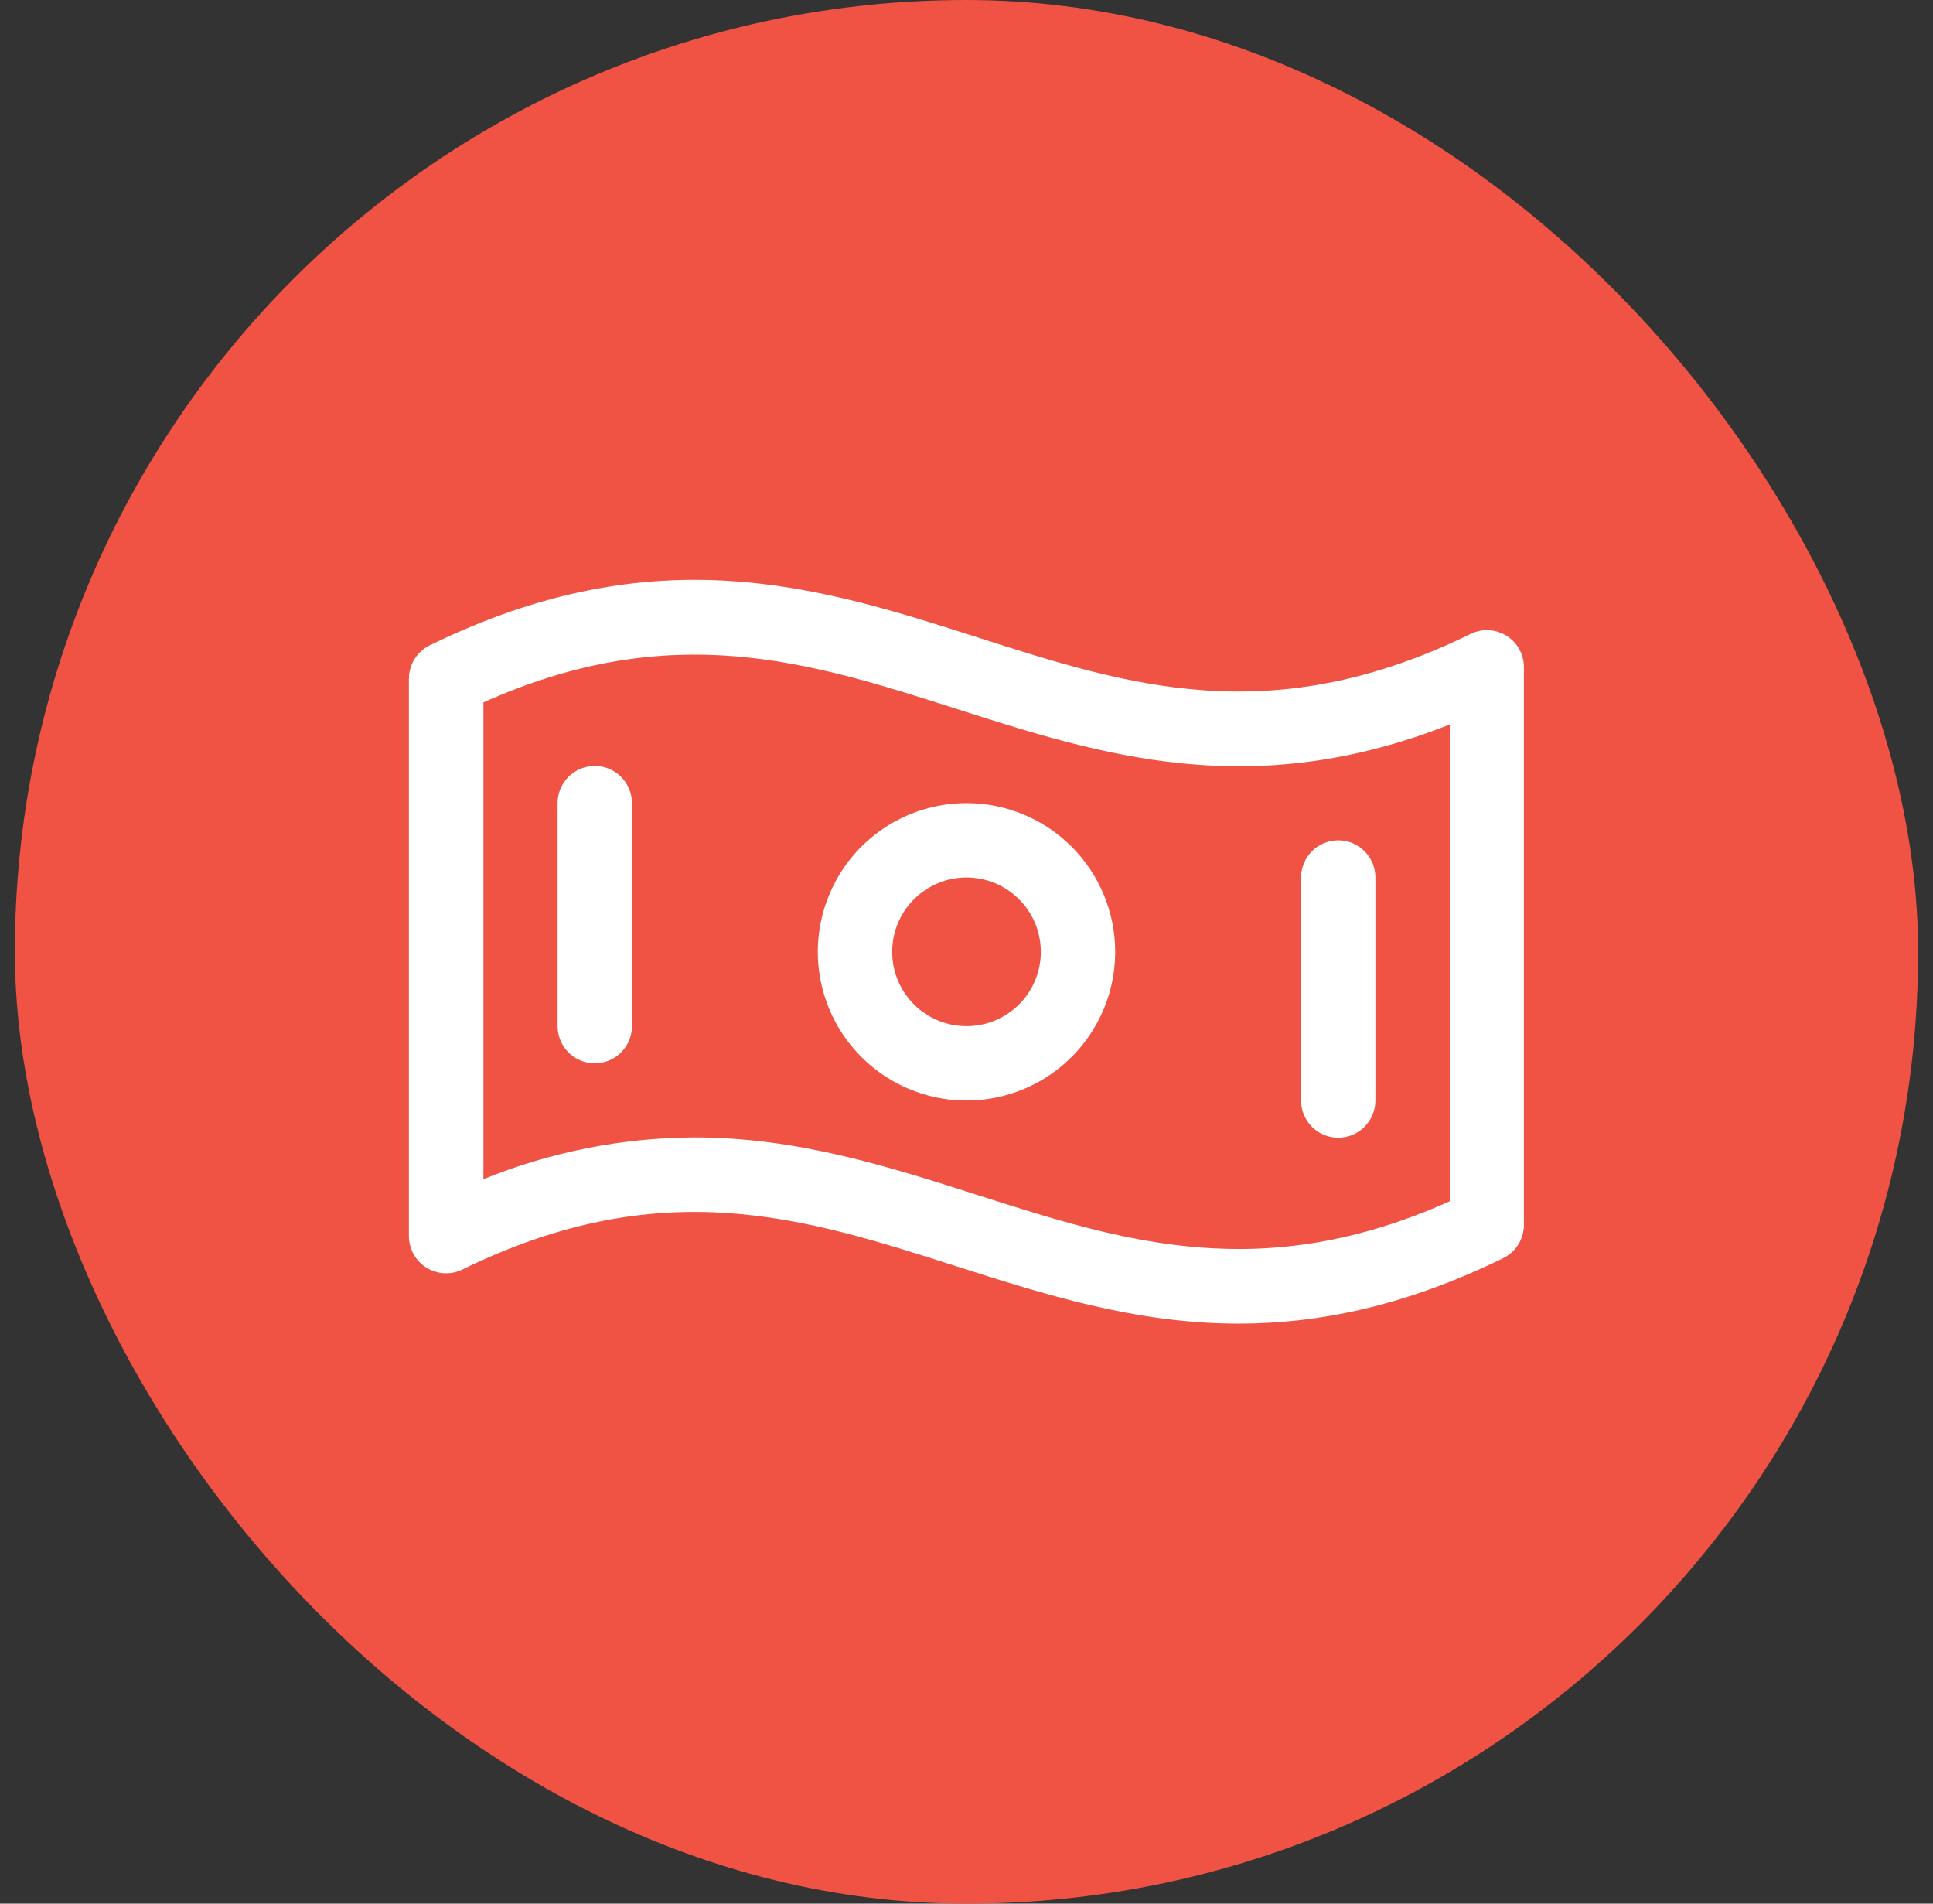
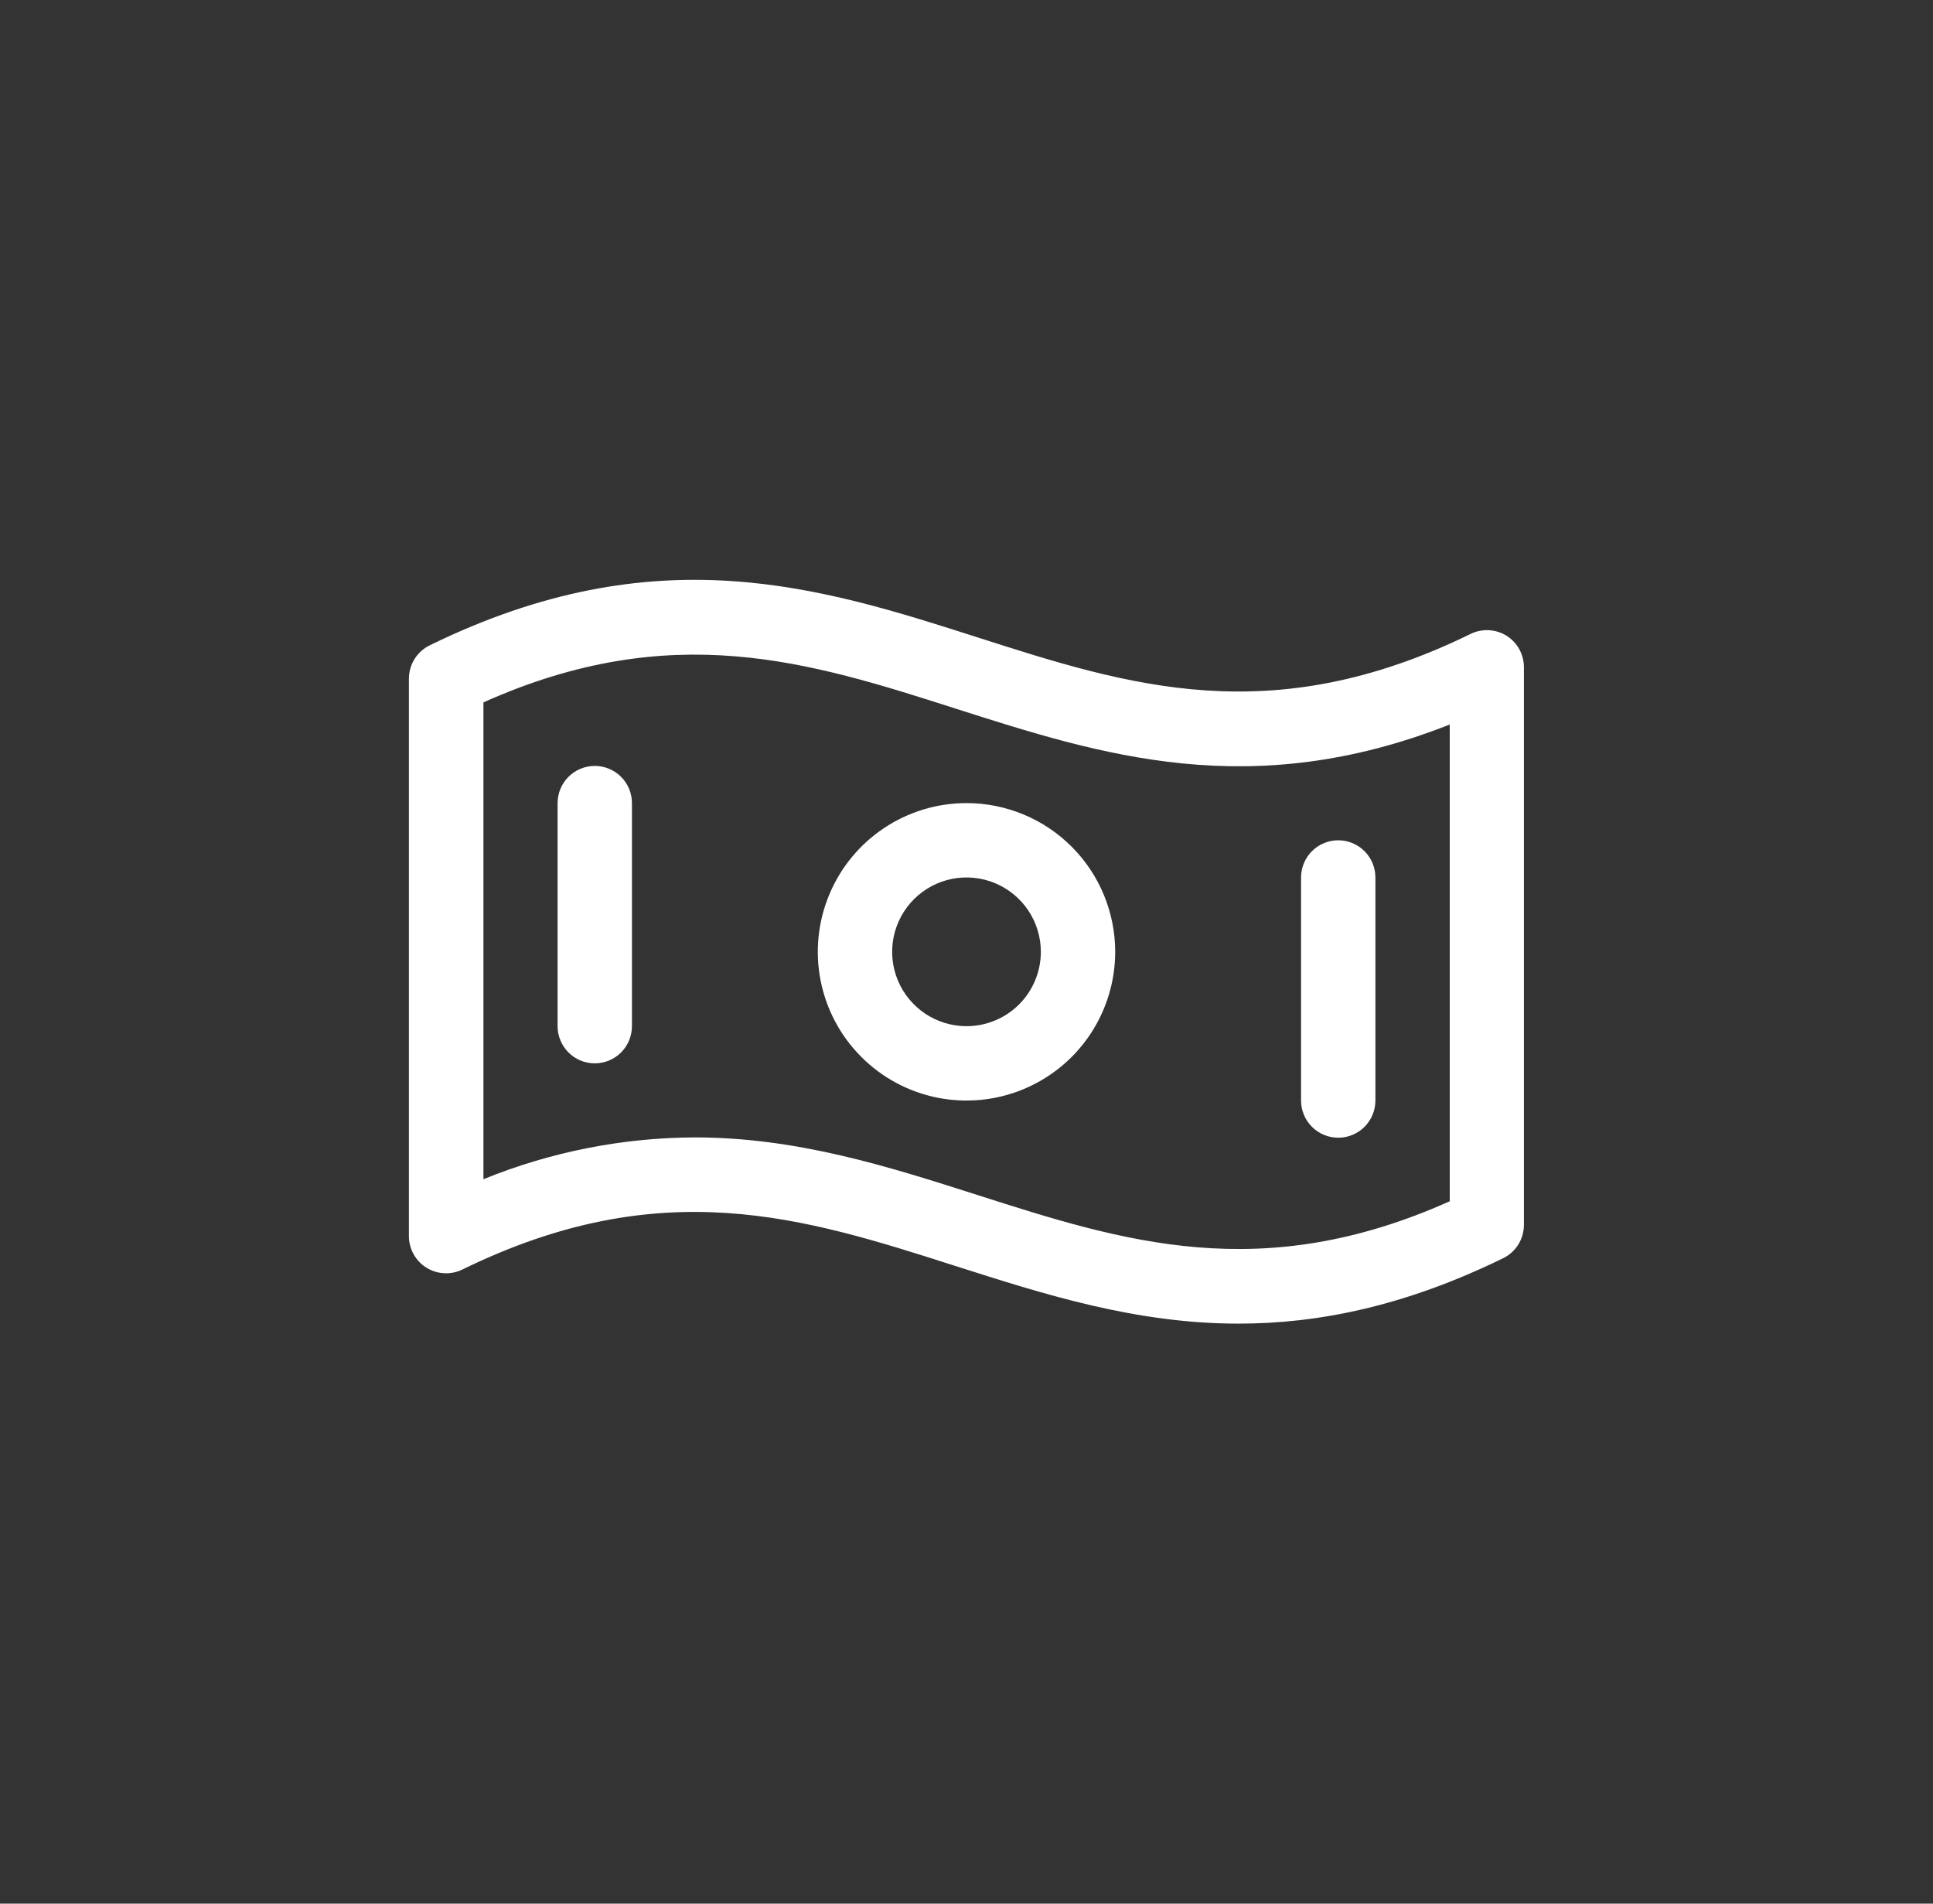
<svg xmlns="http://www.w3.org/2000/svg" width="65" height="64" viewBox="0 0 65 64" fill="none">
  <rect x="0" y="0" width="65" height="64" fill="#333333" stroke="none" />
-   <rect x="0.5" width="64" height="64" rx="32" fill="#F05243" />
  <path d="M50.663 21.375C50.483 21.263 50.277 21.198 50.065 21.187C49.853 21.176 49.642 21.219 49.452 21.312C42.744 24.594 37.953 23.056 32.889 21.434C27.577 19.733 22.069 17.975 14.459 21.691C14.247 21.793 14.067 21.953 13.942 22.152C13.816 22.352 13.75 22.583 13.75 22.819V41.558C13.75 41.77 13.804 41.978 13.907 42.164C14.009 42.349 14.158 42.506 14.338 42.618C14.518 42.73 14.723 42.795 14.935 42.806C15.147 42.817 15.358 42.774 15.548 42.681C22.256 39.4 27.047 40.937 32.119 42.559C35.125 43.52 38.188 44.5 41.65 44.5C44.32 44.5 47.233 43.919 50.542 42.303C50.752 42.2 50.93 42.041 51.054 41.843C51.178 41.644 51.243 41.415 51.244 41.181V22.442C51.246 22.23 51.193 22.02 51.092 21.833C50.99 21.646 50.842 21.489 50.663 21.375ZM48.75 40.386C42.406 43.225 37.773 41.744 32.881 40.18C29.875 39.219 26.812 38.239 23.35 38.239C20.917 38.251 18.509 38.728 16.256 39.645V23.614C22.6 20.775 27.233 22.256 32.125 23.82C37.017 25.384 42.053 27 48.75 24.358V40.386ZM32.5 27C31.511 27 30.544 27.293 29.722 27.843C28.9 28.392 28.259 29.173 27.881 30.087C27.502 31 27.403 32.005 27.596 32.975C27.789 33.945 28.265 34.836 28.965 35.535C29.664 36.235 30.555 36.711 31.524 36.904C32.495 37.097 33.5 36.998 34.413 36.619C35.327 36.241 36.108 35.6 36.657 34.778C37.207 33.956 37.5 32.989 37.5 32C37.5 30.674 36.973 29.402 36.035 28.464C35.098 27.527 33.826 27 32.5 27ZM32.5 34.5C32.005 34.5 31.522 34.353 31.111 34.079C30.7 33.804 30.38 33.413 30.19 32.957C30.001 32.5 29.952 31.997 30.048 31.512C30.145 31.027 30.383 30.582 30.732 30.232C31.082 29.883 31.527 29.644 32.012 29.548C32.497 29.451 33 29.501 33.457 29.69C33.913 29.88 34.304 30.2 34.579 30.611C34.853 31.022 35 31.506 35 32C35 32.663 34.737 33.299 34.268 33.768C33.799 34.237 33.163 34.5 32.5 34.5ZM21.25 27V34.5C21.25 34.831 21.118 35.149 20.884 35.384C20.649 35.618 20.331 35.75 20 35.75C19.669 35.75 19.351 35.618 19.116 35.384C18.882 35.149 18.75 34.831 18.75 34.5V27C18.75 26.668 18.882 26.351 19.116 26.116C19.351 25.882 19.669 25.75 20 25.75C20.331 25.75 20.649 25.882 20.884 26.116C21.118 26.351 21.25 26.668 21.25 27ZM43.75 37V29.5C43.75 29.168 43.882 28.851 44.116 28.616C44.35 28.382 44.669 28.25 45 28.25C45.331 28.25 45.65 28.382 45.884 28.616C46.118 28.851 46.25 29.168 46.25 29.5V37C46.25 37.331 46.118 37.649 45.884 37.884C45.65 38.118 45.331 38.25 45 38.25C44.669 38.25 44.35 38.118 44.116 37.884C43.882 37.649 43.75 37.331 43.75 37Z" fill="white" />
</svg>